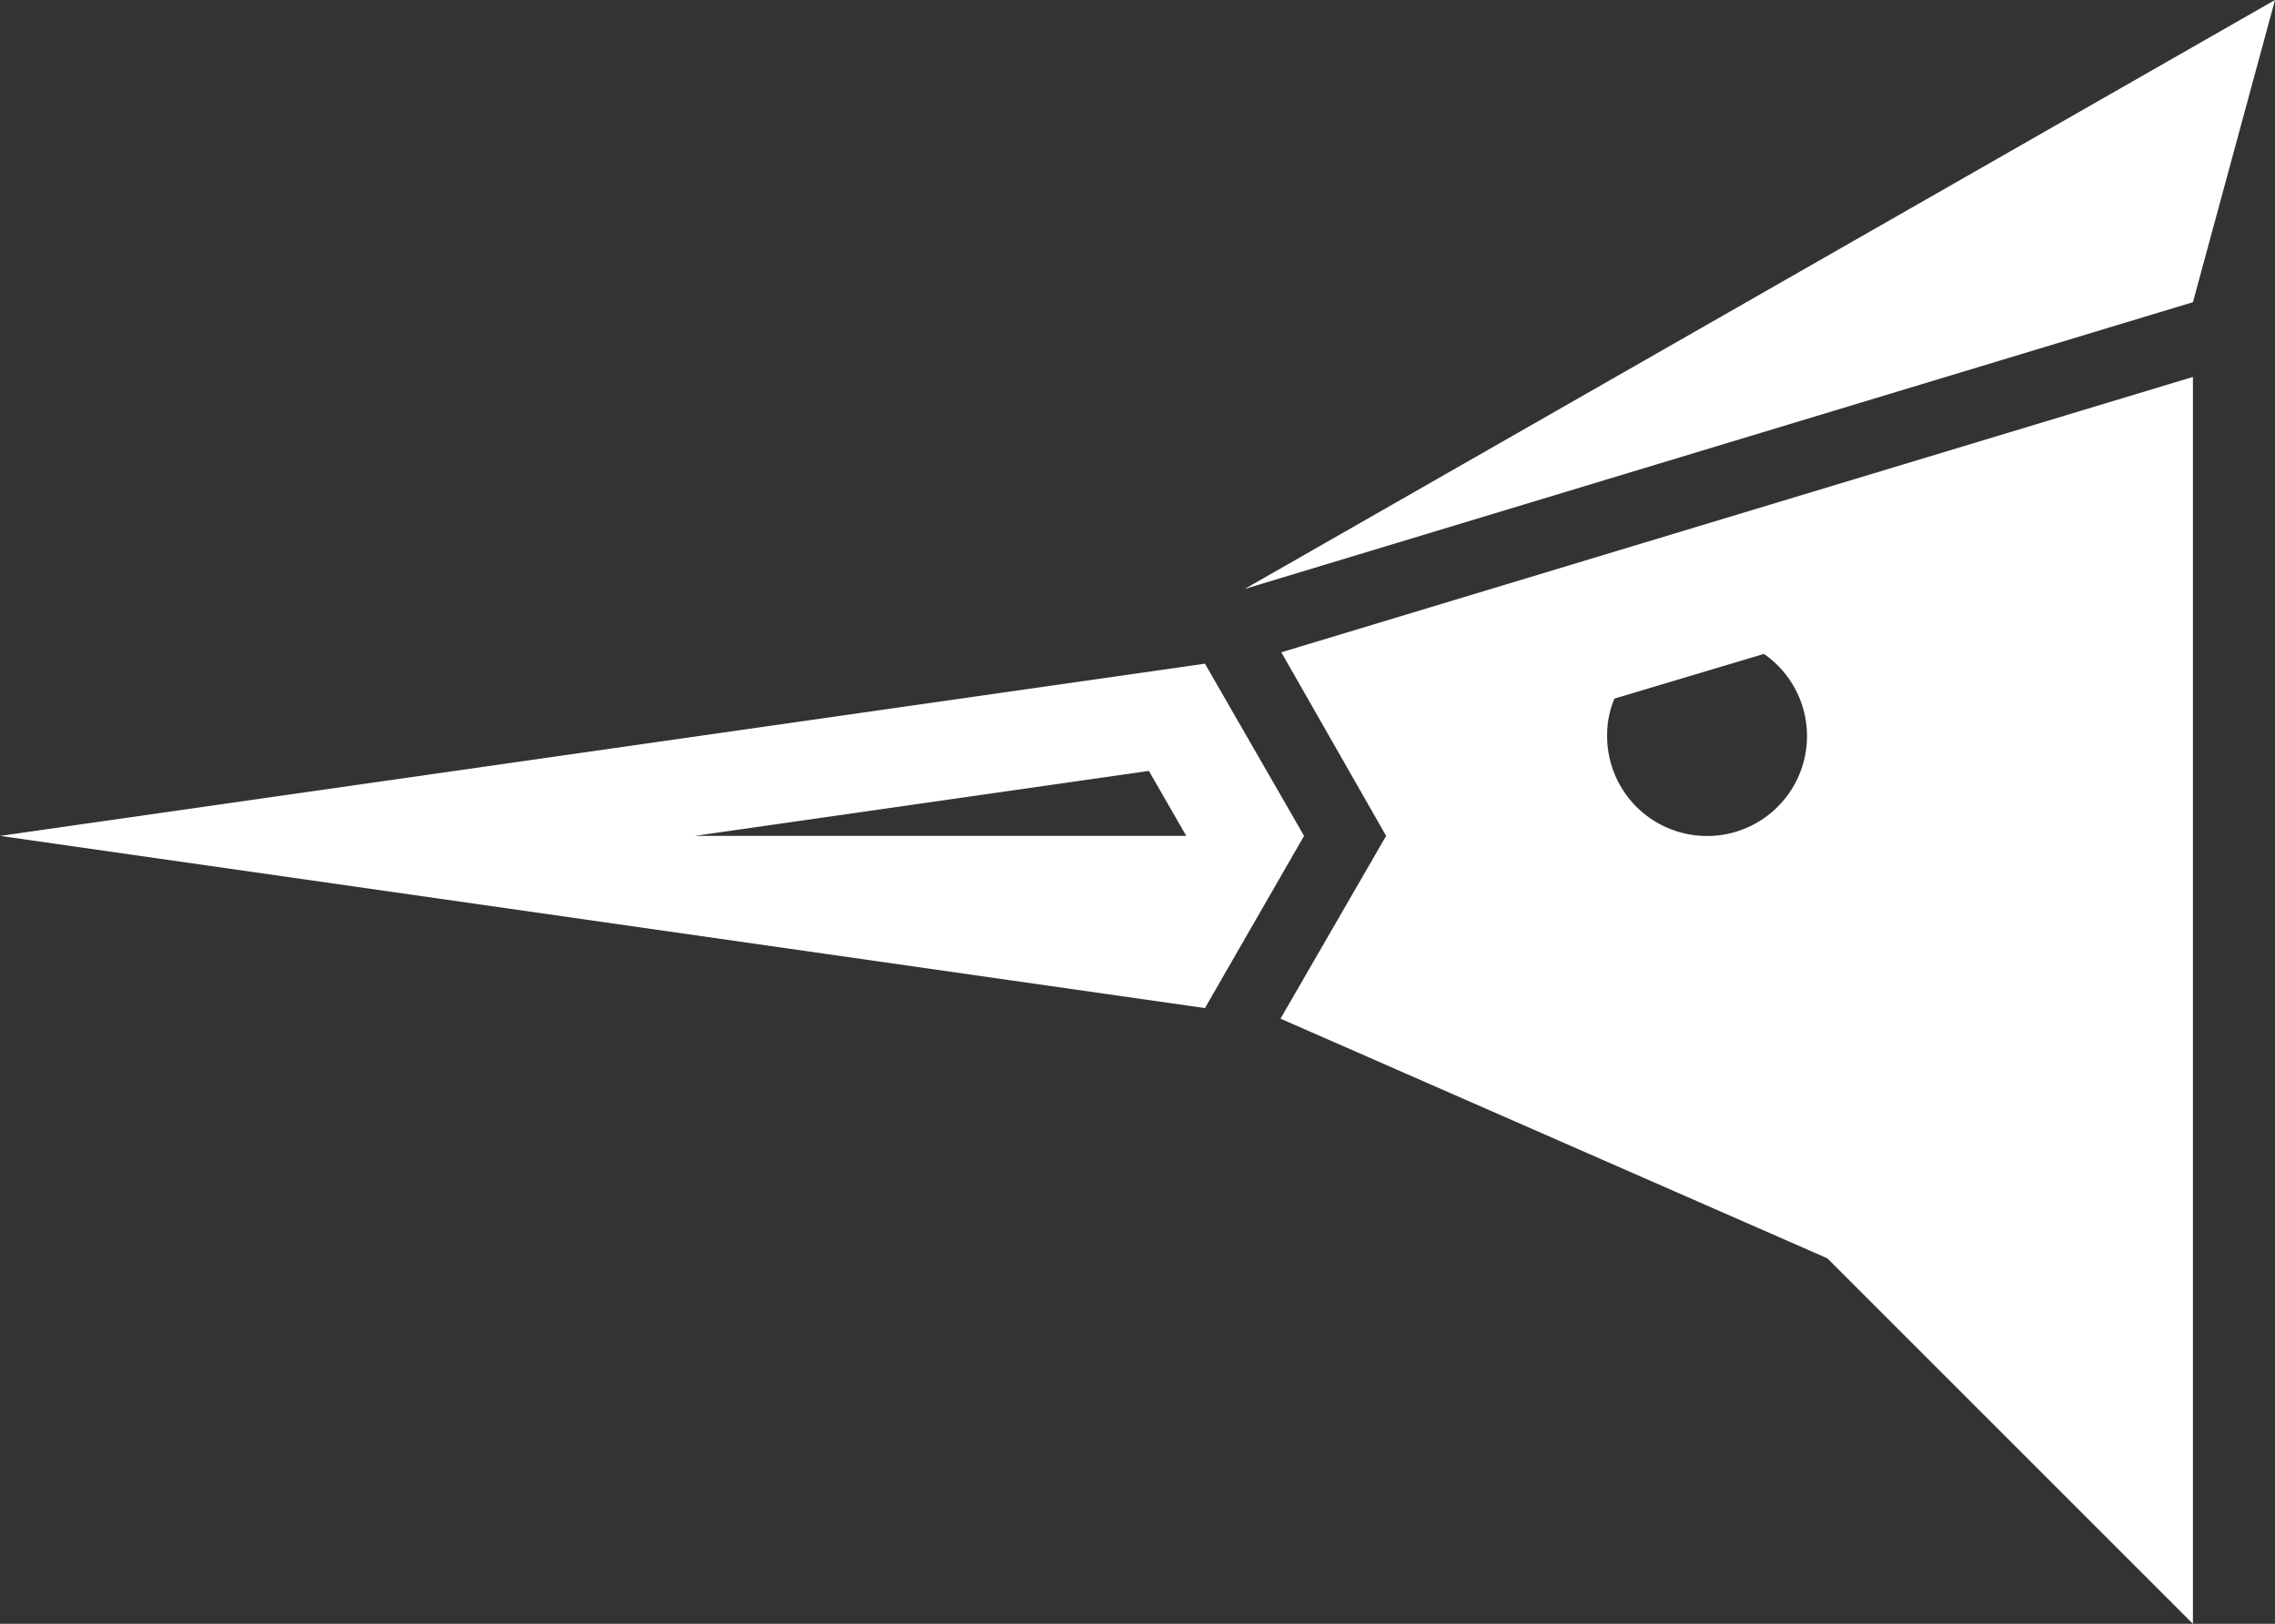
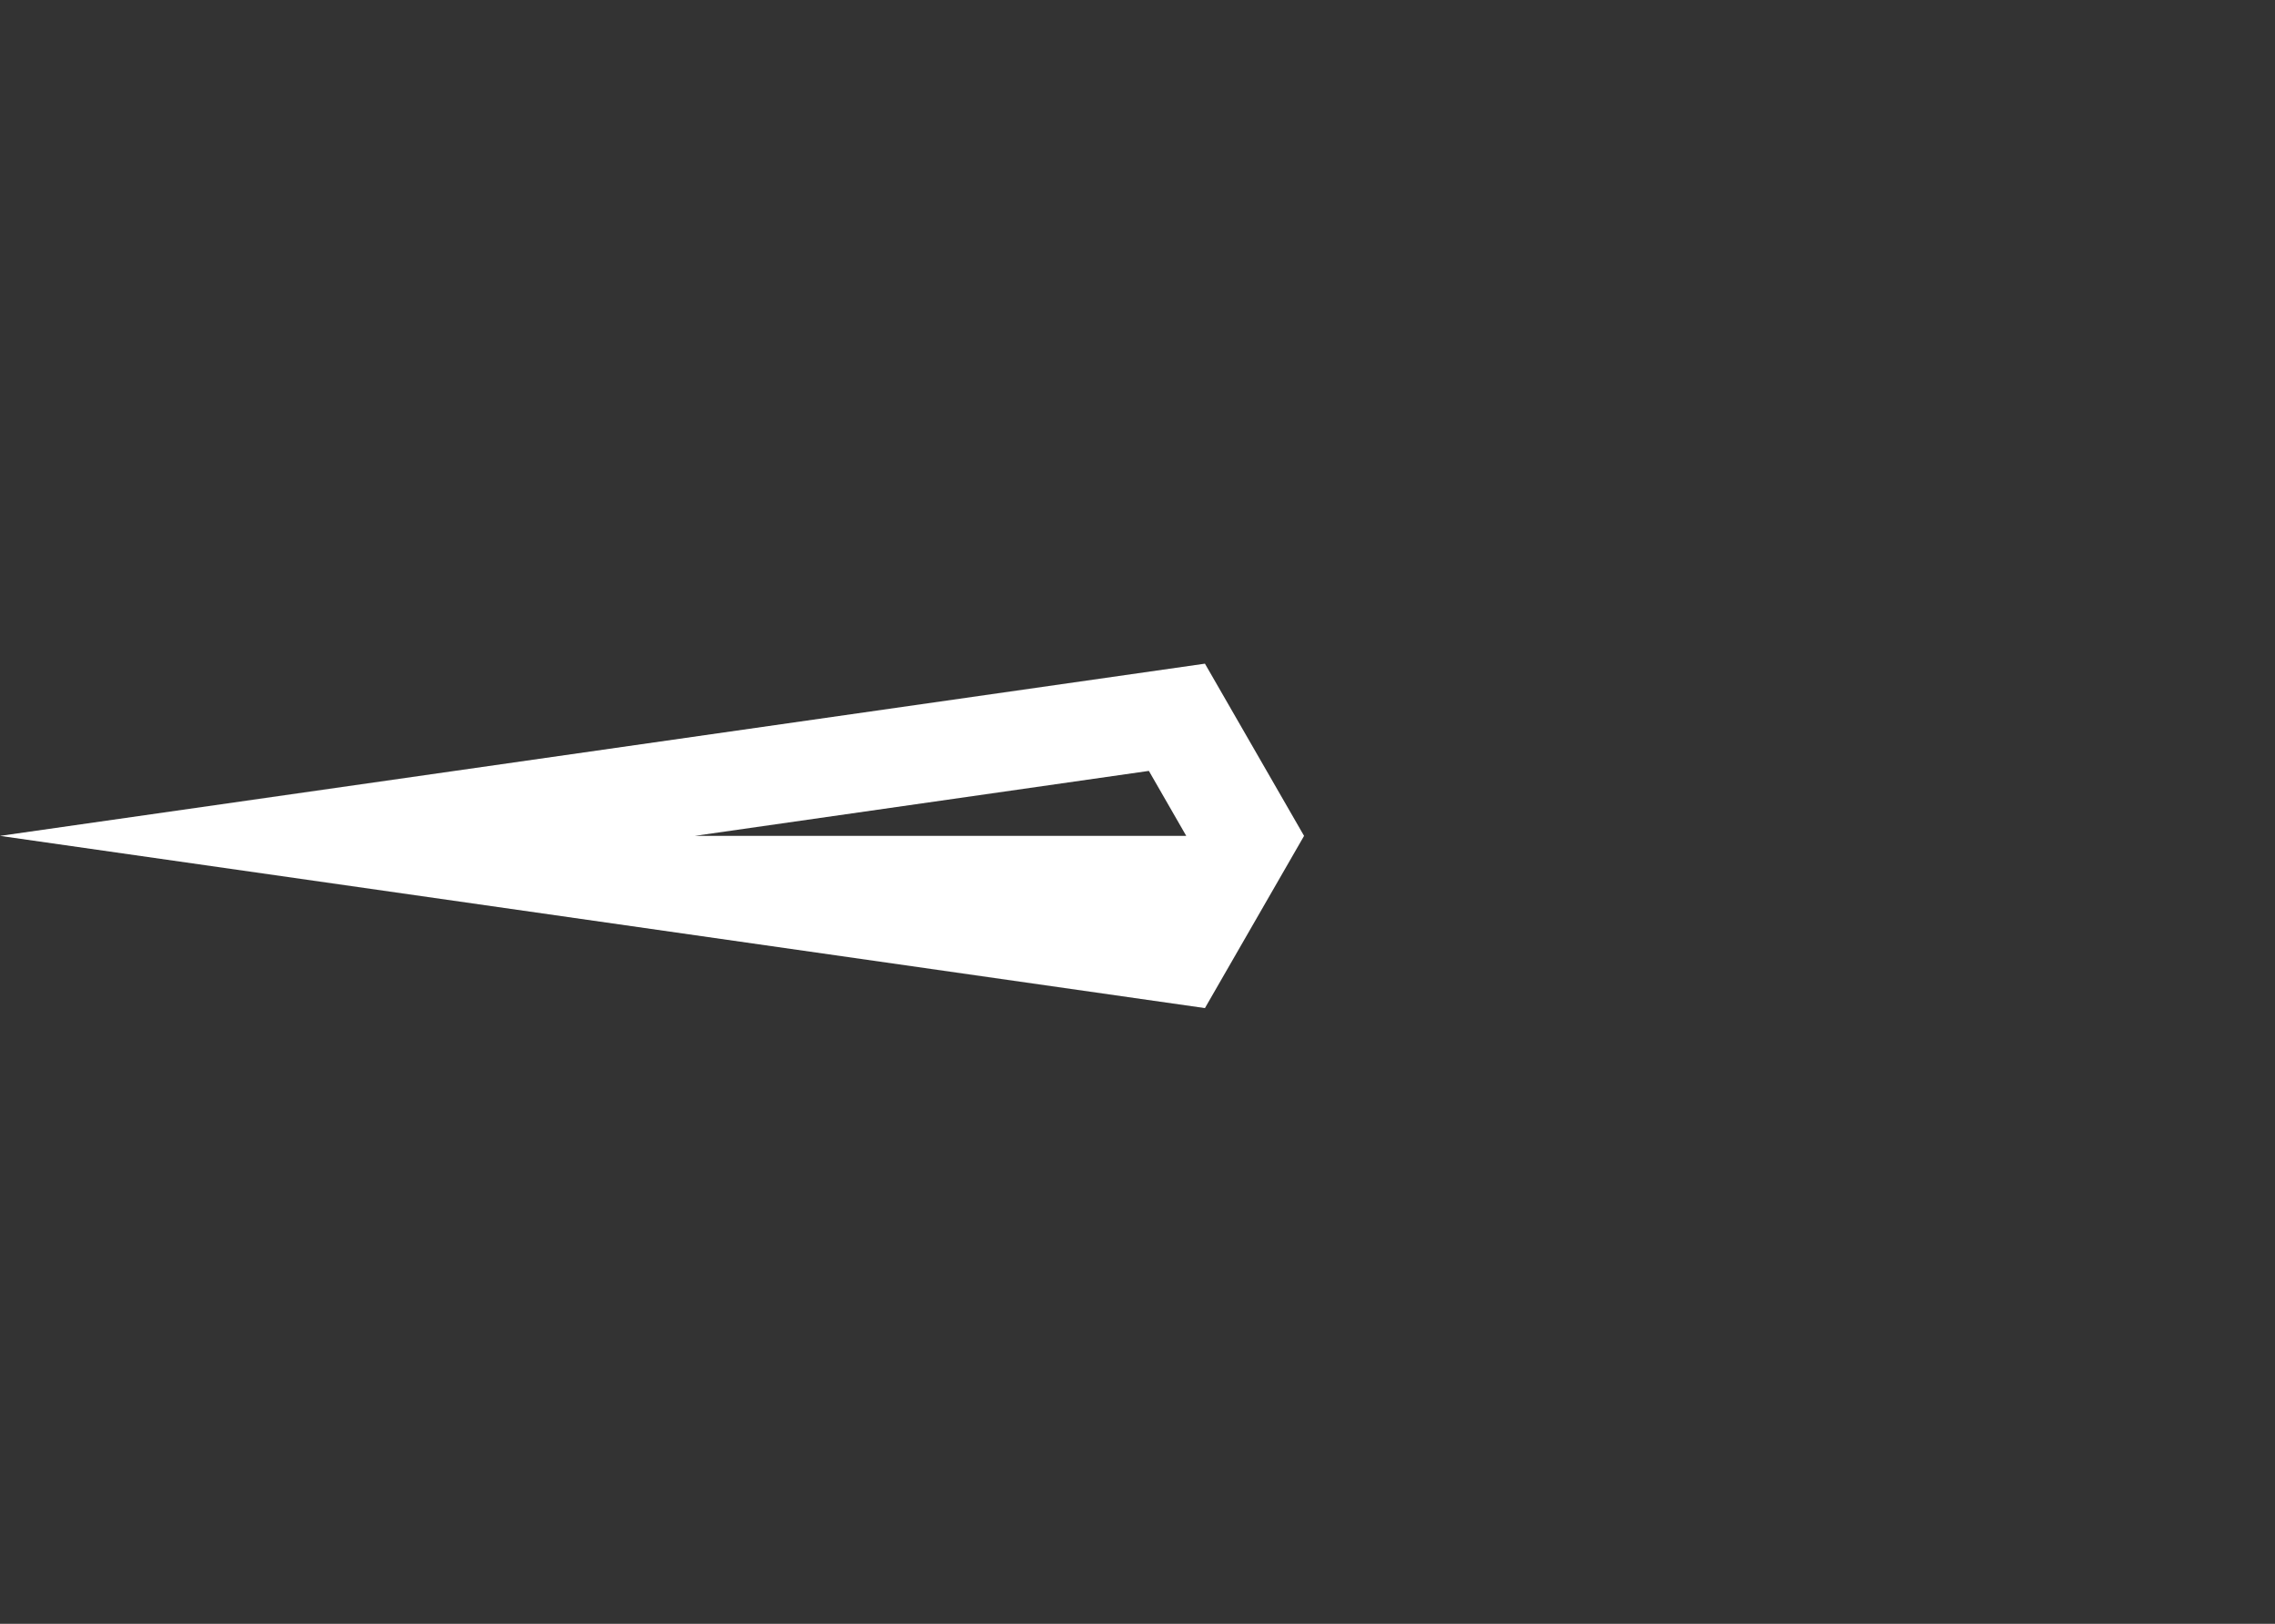
<svg xmlns="http://www.w3.org/2000/svg" viewBox="0 0 280 199.9" width="280" height="199.9">
  <rect x="0" y="0" width="280" height="199.9" fill="#333333" stroke="none" />
  <defs>
    <style>
      .cls-1 {
        fill: #fff;
      }
    </style>
  </defs>
  <title>logo-icons-white</title>
  <g id="Vrstva_2" data-name="Vrstva 2">
    <g id="Vrstva_1-2" data-name="Vrstva 1">
      <g>
-         <polygon class="cls-1" points="153.2 72.5 269.9 37.2 280 0 153.2 72.5" />
        <path class="cls-1" d="M148.3,81.7,0,102.9l148.3,21.2,12.2-21.2ZM85.5,102.9l55.9-8,4.6,8Z" />
-         <path class="cls-1" d="M170.6,102.9l-13,22.5,67.3,29.5,45,45V46.4L157.7,80.3ZM198.7,86l18.4-5.5a12.3,12.3,0,1,1-19.3,10.1A11.44,11.44,0,0,1,198.7,86Z" />
      </g>
    </g>
  </g>
</svg>